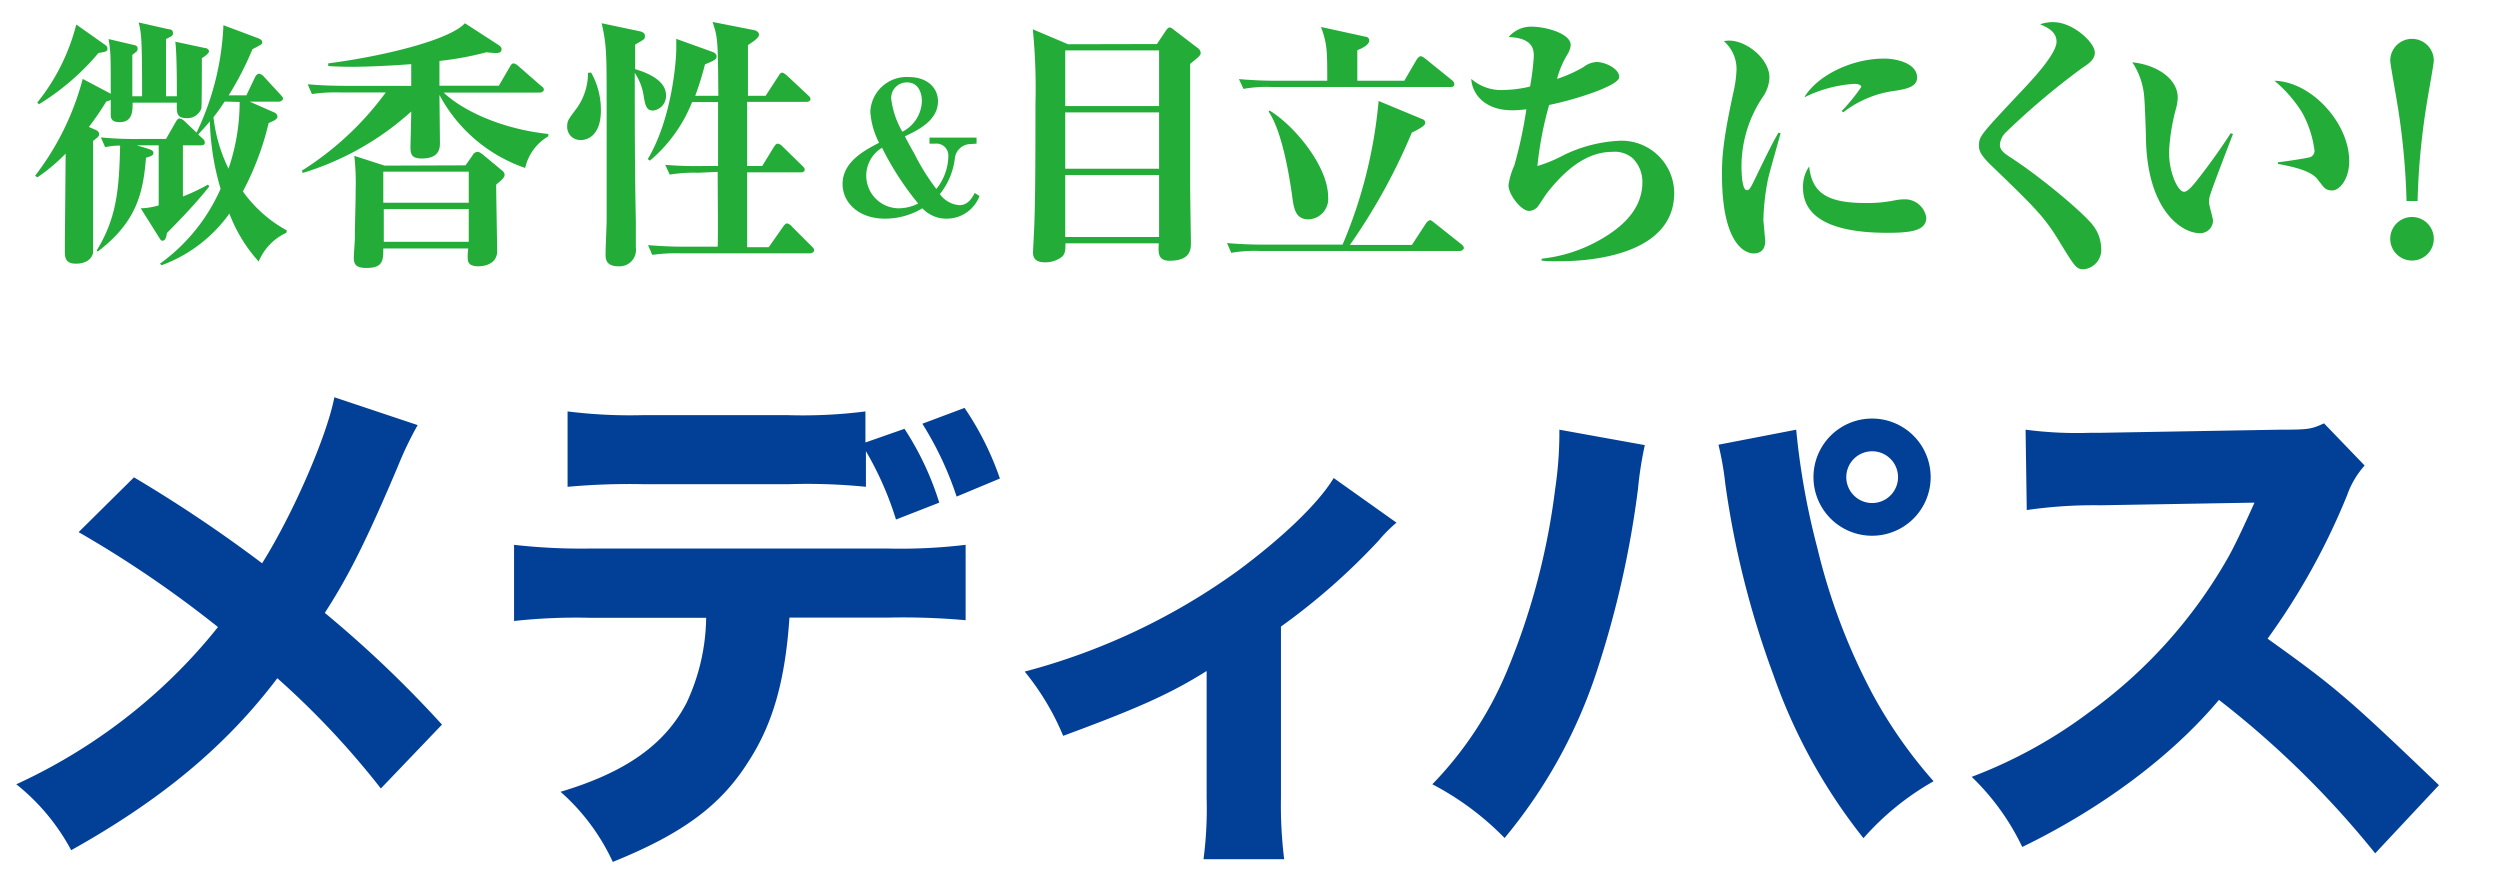
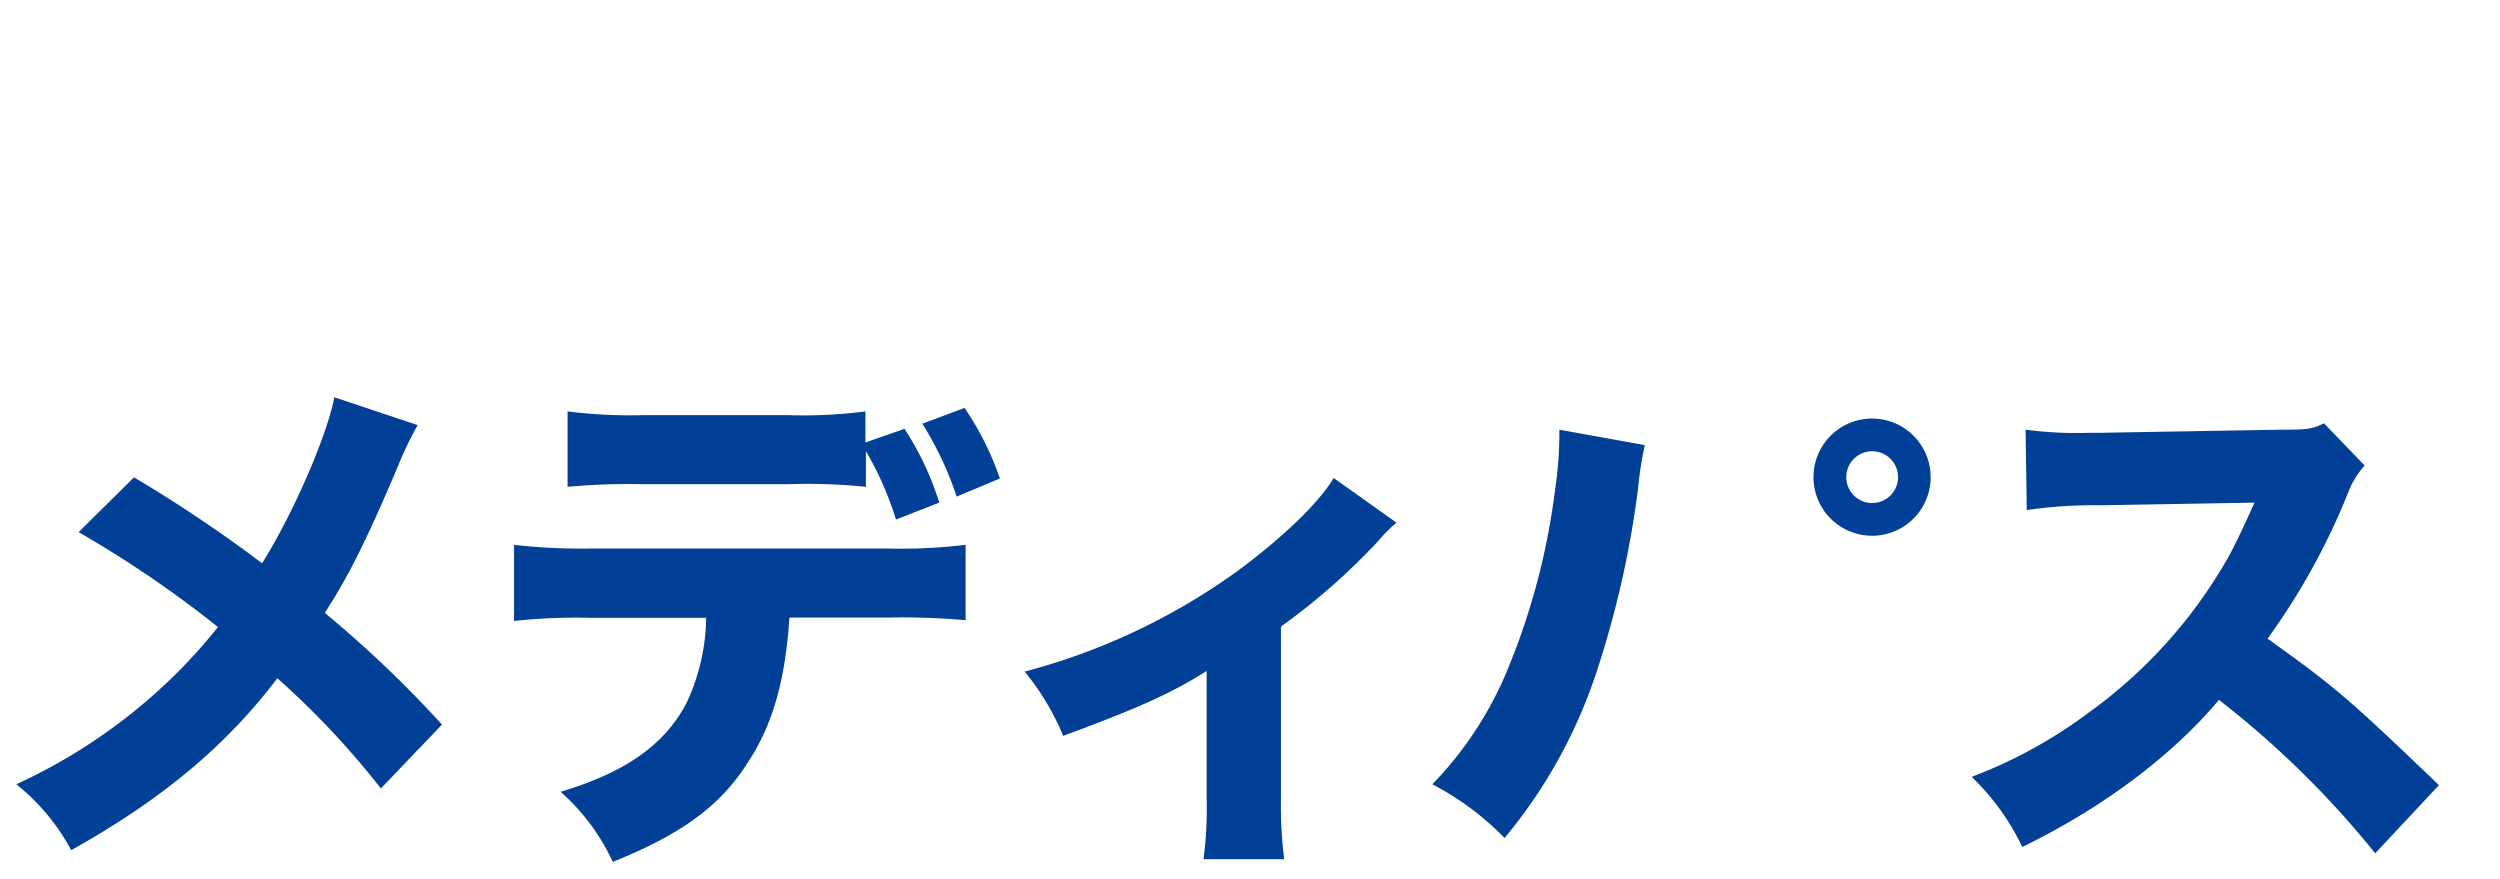
<svg xmlns="http://www.w3.org/2000/svg" viewBox="0 0 256 90">
  <defs>
    <style>.cls-1{fill:#23ac38;}.cls-2{fill:#023f97;}.cls-3{fill:none;}</style>
  </defs>
  <title>product-name</title>
  <g id="PC">
-     <path class="cls-1" d="M3.59 18a27.84 27.84 0 0 0 4.88-9.92l2.65 1.4a1.05 1.05 0 0 1 .22.14c0-4 0-4.24-.22-5.62l2.65.62c.24.06.32.16.32.38a.36.36 0 0 1-.16.32l-.38.3v4.24h1c0-5.78-.06-6.4-.35-7.56l3.1.7c.27 0 .41.13.41.4s-.08.27-.71.6v5.86h1.11c0-1.4 0-4.35-.16-5.59l3.05.65c.21 0 .4.16.4.35s-.51.57-.73.68c0 .83 0 4.94-.05 5.15a1.52 1.52 0 0 1-1.46 1c-1.08 0-1.08-.51-1.05-1.59h-4.53c0 .86 0 2-1.33 2-.91 0-.91-.48-.91-.86v-1.44c-.09.08-.11.08-.46.19a29.39 29.39 0 0 1-1.78 2.6l.67.29c.27.11.38.27.38.44s0 .24-.62.7v11.47c-.27 1.1-1.53 1.1-1.76 1.1-1.08 0-1.13-.65-1.13-1.27 0-1.56.08-9.07.08-10a18.71 18.71 0 0 1-2.89 2.43zm7.21-13.38a.41.41 0 0 1 .2.38c0 .27-.16.3-.92.43a25 25 0 0 1-6.08 5.24l-.19-.16a20.94 20.94 0 0 0 4-8zm9.93 9.56a.51.51 0 0 1 .24.43c0 .24-.21.27-.4.27h-1.84v5.24a19.69 19.69 0 0 0 2.57-1.22l.13.19c-1.56 2-3.94 4.37-4.35 4.78 0 .35-.18.78-.4.78s-.24-.11-.35-.27l-1.92-3.05a7 7 0 0 0 1.84-.3v-6.15h-2.25l1 .3c.54.16.71.27.71.48s-.11.3-.76.49c-.3 3.78-1.05 6.64-4.94 9.61l-.11-.11c2-3.27 2.3-6.07 2.4-10.74a7 7 0 0 0-1.53.16l-.44-1a34.91 34.91 0 0 0 3.84.16h2.83l1-1.75c.08-.14.21-.35.4-.35a1 1 0 0 1 .49.27l1.24 1.18a28.09 28.09 0 0 0 2.75-11l3.59 1.35c.14.06.38.16.38.38s0 .21-1 .73a32 32 0 0 1-2.43 4.72h1.81l.89-1.86c.05-.11.21-.35.4-.35a.84.84 0 0 1 .52.32l1.7 1.84c.16.19.24.27.24.4s-.22.3-.41.3h-3l2.57 1.13a.49.49 0 0 1 .27.38c0 .19-.09.35-.9.68a29.2 29.2 0 0 1-2.64 7 13.44 13.44 0 0 0 4.51 4l-.06.24a5.58 5.58 0 0 0-2.83 2.94 15.5 15.5 0 0 1-3-4.91 14.78 14.78 0 0 1-6.94 5.29l-.17-.16a18.73 18.73 0 0 0 6.21-7.67 26.45 26.45 0 0 1-1.1-6.91c-.41.52-1.06 1.19-1.19 1.35zm2.27-3.78a18.63 18.63 0 0 1-1.14 1.6 16 16 0 0 0 1.54 5.27 21.1 21.1 0 0 0 1.14-6.83zM51.08 8.78l1.13-1.94c.08-.14.19-.35.4-.35a1.11 1.11 0 0 1 .49.29l2.29 2c.14.1.3.21.3.4s-.24.3-.43.3h-9.83c1.84 1.75 5.73 3.7 10.72 4.24v.24a5 5 0 0 0-2.37 3.24 15.71 15.71 0 0 1-8.78-7.48l.05 4.86c0 .54 0 1.65-1.86 1.65-1 0-1.16-.38-1.16-1.19 0 0 .08-3 .08-3.62a29.25 29.25 0 0 1-11.11 6.29l-.08-.24a31.29 31.29 0 0 0 8.58-8h-4.65a16.33 16.33 0 0 0-2.91.16l-.43-1c1.26.11 2.56.16 3.83.16h6.77v-2.22c-2.83.21-5 .27-5.93.27-.3 0-1.52 0-2.57-.08v-.27c5.48-.71 12.37-2.35 14-4.11l3.46 2.24c.24.16.29.3.29.41 0 .4-.4.4-.54.4a8.14 8.14 0 0 1-1-.08 32.18 32.18 0 0 1-4.82.89v2.54zm-3.41 8.15l.71-1a.61.61 0 0 1 .51-.38c.13 0 .27.05.57.29l1.83 1.52c.25.19.38.32.38.54s-.13.4-.86 1c0 1.08.1 6.37.1 6.8 0 1.57-1.78 1.57-1.91 1.57-1.11 0-1.11-.54-1.11-1a6.27 6.27 0 0 1 .06-.83h-8.7c0 1.18 0 2-1.72 2-1.19 0-1.3-.48-1.3-1.08 0-.32.11-1.73.11-2 0-1.7.08-3.37.08-5a24.13 24.13 0 0 0-.14-3.4l3.11 1zm-8.42.65v3.18h8.75v-3.18zm8.75 3.83h-8.7v3.35h8.7zM60.53 7.43a7.7 7.7 0 0 1 1 3.91c0 2.11-1 3-2.07 3a1.34 1.34 0 0 1-1.38-1.4c0-.57.11-.7 1-1.89a6.17 6.17 0 0 0 1.13-3.59zm4.83-4.26c.25.05.68.13.68.51s-.11.35-1 .89v2.51c1.19.35 3.16 1.13 3.16 2.67a1.5 1.5 0 0 1-1.32 1.57c-.7 0-.81-.49-1-1.7a5.9 5.9 0 0 0-.88-2.16c0 5 0 10.07.11 15.11v2.78a1.68 1.68 0 0 1-1.75 1.92c-1.32 0-1.35-.73-1.35-1.3s.11-2.94.11-3.45v-11.63c0-5.38 0-6.27-.51-8.51zm6.13 14.52a15.35 15.35 0 0 0-2.91.19l-.46-1a38.21 38.21 0 0 0 3.88.12h1.53v-6.55h-2.66a15.12 15.12 0 0 1-4.32 6l-.22-.16c2.46-4.1 2.92-10 2.92-11.31v-1l3.67 1.32c.22.08.46.21.46.48s-.13.38-1.19.81a31.1 31.1 0 0 1-1 3.22h2.37c-.05-5.73-.05-5.92-.59-7.56l4.13.81c.46.08.62.27.62.51s-.35.54-1.13 1.05v5.19h1.81l1.3-2c.16-.27.27-.37.4-.37s.38.21.51.32l2.14 2c.13.13.24.21.24.4s-.22.27-.41.27h-6.07v6.57h1.54l1.19-1.94c.08-.11.21-.35.4-.35a.82.82 0 0 1 .49.29l2 1.95c.21.21.27.29.27.4 0 .27-.24.3-.41.3h-5.48v7.66h2.21l1.46-2.08c.24-.35.35-.35.43-.35a.85.85 0 0 1 .49.33l2 2c.17.16.27.27.27.43s-.24.3-.4.3h-13.26a17.54 17.54 0 0 0-2.92.16l-.43-1c1.27.11 2.54.16 3.83.16h3.3c.05-1.21 0-6.56 0-7.66zM99.39 14.75a1.64 1.64 0 0 0-1.62 1.55 7.3 7.3 0 0 1-1.53 3.58 2.75 2.75 0 0 0 2 1.13c.85 0 1.27-.68 1.57-1.25l.49.31a3.58 3.58 0 0 1-3.3 2.32 3.36 3.36 0 0 1-2.55-1.06 7.43 7.43 0 0 1-3.84 1.06c-2.65 0-4.33-1.61-4.33-3.55 0-2.31 2.33-3.48 3.74-4.22a8.1 8.1 0 0 1-.9-3.18 3.72 3.72 0 0 1 3.93-3.55c2 0 3 1.19 3 2.48 0 2-2.14 3-3.39 3.59.42.81.87 1.61.93 1.7a22.59 22.59 0 0 0 2.29 3.69 5.5 5.5 0 0 0 1.23-3.35 1.22 1.22 0 0 0-1.35-1.29h-.58v-.62h4.82v.62zm-9.07.38a3.34 3.34 0 0 0 1.7 6.2 4.48 4.48 0 0 0 2-.49 30.14 30.14 0 0 1-3.7-5.71zm4.08-4.76c0-.91-.38-1.93-1.51-1.93a1.59 1.59 0 0 0-1.63 1.68 8.93 8.93 0 0 0 1.14 3.37 3.63 3.63 0 0 0 2-3.12zM118.47 4.51l.86-1.29c.11-.16.27-.41.44-.41s.37.19.51.3l2.37 1.81a.65.65 0 0 1 .3.49c0 .24-.11.35-1.08 1.13v12.44c0 .81.08 5.7.08 5.86 0 .65 0 1.86-2.19 1.86-1.19 0-1.16-.81-1.1-1.78h-9.56c0 .62 0 1-.32 1.35a2.77 2.77 0 0 1-1.81.59c-1.19 0-1.19-.75-1.19-1.05 0-.08.14-2.72.14-3 .08-2.24.11-5.26.11-12.12a61.86 61.86 0 0 0-.27-7.69l3.61 1.53zm-9.39.65v5.7h9.61v-5.7zm0 6.35v5.77h9.61v-5.77zm0 6.42v6.34h9.61v-6.34zM144.58 25.08l1.42-2.18c.05-.08.27-.35.43-.35s.29.16.48.29l2.72 2.16c.13.11.27.24.27.4s-.25.3-.41.3h-20.49a14 14 0 0 0-2.92.19l-.43-1c1.27.11 2.56.16 3.83.16h8a48.56 48.56 0 0 0 3.69-14.71l4.48 1.86a.41.41 0 0 1 .3.38c0 .35-1 .81-1.38 1a60.84 60.84 0 0 1-6.34 11.5zm-.78-16.81l1.26-2.16c.09-.14.27-.35.41-.35s.27.08.51.27l2.7 2.18a.56.56 0 0 1 .24.41c0 .24-.18.29-.4.29h-18.27a13.7 13.7 0 0 0-2.92.19l-.46-1c1.3.11 2.57.17 3.86.17h5.18c0-3 0-3.78-.64-5.51l4.56 1c.13 0 .38.11.38.38 0 .48-.79.83-1.22 1v3.13zm-13.8 3.05c2.48 1.48 6 5.67 6 8.85a2.09 2.09 0 0 1-2 2.29c-1.4 0-1.53-1.16-1.72-2.67-.09-.51-.81-6.1-2.38-8.37zM157.86 26.49a15.36 15.36 0 0 0 5.56-1.7c2.68-1.43 4.76-3.35 4.76-6.13a3.39 3.39 0 0 0-1-2.46 2.82 2.82 0 0 0-2.08-.65c-1.86 0-4.13.9-6.75 4.3-.16.21-.78 1.21-.94 1.37a1.23 1.23 0 0 1-.84.38c-.78 0-2.1-1.65-2.1-2.64a7.32 7.32 0 0 1 .59-2 44.82 44.82 0 0 0 1.24-5.77 9.69 9.69 0 0 1-1.48.1c-2.92 0-4.1-1.81-4.16-3.21a4.65 4.65 0 0 0 3.4 1.13 12.06 12.06 0 0 0 2.62-.35 26.5 26.5 0 0 0 .38-3.07c0-.65 0-1.89-2.57-2a3 3 0 0 1 2.35-1.06c1.41 0 4 .68 4 1.89a2.12 2.12 0 0 1-.32.92 9.64 9.64 0 0 0-1.08 2.54 14.09 14.09 0 0 0 2.72-1.22 2.37 2.37 0 0 1 1.33-.51c.89 0 2.32.68 2.32 1.54s-4.32 2.27-7.18 2.86a36.31 36.31 0 0 0-1.2 6.25 14.24 14.24 0 0 0 2.68-1.11 14.56 14.56 0 0 1 5.83-1.48 5.39 5.39 0 0 1 5.5 5.34c0 6.86-10 7-11.74 7-.78 0-1.32 0-1.84-.06zM182.33 13.64c-.19.75-1.16 4.07-1.3 4.78a23.42 23.42 0 0 0-.46 4.13l.19 2.1c0 1.14-.73 1.3-1.16 1.3-1.21 0-3.27-1.46-3.27-8.07 0-1.6.06-3.43 1.25-8.78a12.11 12.11 0 0 0 .24-2 3.79 3.79 0 0 0-1.3-2.89 2.94 2.94 0 0 1 .57-.05c1.7 0 4.1 1.81 4.1 3.8a3.74 3.74 0 0 1-.7 2 12.71 12.71 0 0 0-2.16 7c0 .33 0 2.51.54 2.51.27 0 .35-.13 1-1.48 1.24-2.57 1.67-3.4 2.24-4.4zm8.72 7.15a14.13 14.13 0 0 0 3.1-.3 5.29 5.29 0 0 1 .86-.08 2.21 2.21 0 0 1 2.24 1.87c0 1.35-1.56 1.56-4 1.56-3.86 0-8.62-.73-8.62-4.61a3.63 3.63 0 0 1 .63-2.19c.28 2.7 1.82 3.75 5.79 3.75zm-2.46-9.42a18.68 18.68 0 0 0 2-2.46c0-.29-.52-.32-.73-.32a13.35 13.35 0 0 0-5.1 1.38c1.32-2.24 4.86-3.97 8.15-3.97 1.48 0 3.4.56 3.4 1.94 0 .94-1.05 1.16-2.21 1.35a10.9 10.9 0 0 0-5.35 2.21zM210.27 2.27c2 0 4.24 2.08 4.24 3.11 0 .7-.57 1.11-1.35 1.62a75.89 75.89 0 0 0-7.77 6.56 2 2 0 0 0-.6 1.24c0 .4.16.7.89 1.19 3.38 2.16 7.88 6 8.69 7.15a3.94 3.94 0 0 1 .79 2.24 2 2 0 0 1-1.76 2.19c-.78 0-.86-.11-2.7-3.13-1.45-2.35-2.53-3.38-7-7.7-1-1-1.05-1.45-1.05-1.78 0-1 0-1 4.54-5.83 1.35-1.43 3.4-3.72 3.4-4.86s-1.19-1.56-1.68-1.78a3.67 3.67 0 0 1 1.36-.22zM228.66 13.72c-.33.84-2.11 5.48-2.3 6.13a2.43 2.43 0 0 0-.16.86c0 .3.41 1.62.41 1.89a1.3 1.3 0 0 1-1.43 1.27c-1.54 0-5.21-2-5.43-9.45 0-.75-.13-4.1-.19-4.59a7.42 7.42 0 0 0-1.21-3.45c2.4.24 4.65 1.62 4.65 3.62a5.14 5.14 0 0 1-.16 1.06 20.45 20.45 0 0 0-.73 4.5c0 2.22.94 4.08 1.54 4.08.37 0 .89-.65 1.18-1 1.3-1.61 2.89-3.88 3.59-5zm4.59 2.89c.32 0 3-.41 3.32-.52a.69.69 0 0 0 .43-.72 11 11 0 0 0-1.24-3.81 13.48 13.48 0 0 0-2.86-3.29c3.78.08 7.66 4.32 7.66 8.23 0 1.86-1 3-1.73 3s-.83-.27-1.53-1.16-2.59-1.29-4.05-1.56zM249.22 24.44a2.23 2.23 0 1 1-2.22-2.22 2.23 2.23 0 0 1 2.22 2.22zm-2.79-3.86a73 73 0 0 0-1.07-10.69c-.09-.59-.6-3.35-.6-3.68a2.23 2.23 0 1 1 4.46 0c0 .33-.51 3.09-.6 3.68a73.49 73.49 0 0 0-1.06 10.69z" />
-     <path class="cls-2" d="M42.77 43.53a34.94 34.94 0 0 0-2 4.16c-3.29 7.78-5.13 11.39-7.51 15.07a117 117 0 0 1 12 11.44l-6.26 6.54a85.31 85.31 0 0 0-10.6-11.29c-5.23 6.91-11.82 12.42-21.11 17.61a21.7 21.7 0 0 0-5.62-6.75 57.07 57.07 0 0 0 14.33-9.4 55.3 55.3 0 0 0 6.32-6.7 113.94 113.94 0 0 0-14.27-9.72l5.67-5.61a143.3 143.3 0 0 1 13.12 8.8c3.24-5.18 6.64-13.07 7.4-17zM80.84 63.24c-.43 6.37-1.67 10.86-4.21 14.76-2.86 4.54-6.81 7.4-13.88 10.26a21.64 21.64 0 0 0-5.35-7.18c6.7-2 10.7-4.86 12.91-9.12a21.1 21.1 0 0 0 2-8.7h-12a58 58 0 0 0-7.67.33v-7.8a60.88 60.88 0 0 0 7.78.38h30.46a55.83 55.83 0 0 0 8-.38v7.72a71.58 71.58 0 0 0-7.83-.27zm7.83-13.39a60 60 0 0 0-7.88-.27h-15a69.1 69.1 0 0 0-7.67.27v-7.72a51.6 51.6 0 0 0 7.78.38h14.72a50.6 50.6 0 0 0 8-.38v3.18l4-1.4a30.21 30.21 0 0 1 3.56 7.56l-4.43 1.73a33.25 33.25 0 0 0-3.08-7zm9.29 1a34.14 34.14 0 0 0-3.51-7.46l4.32-1.62a30.41 30.41 0 0 1 3.62 7.23zM143 53.52a14.63 14.63 0 0 0-1.83 1.84 66.63 66.63 0 0 1-10 8.8v17.55a44.7 44.7 0 0 0 .33 6.27h-8.26a39.87 39.87 0 0 0 .32-6.27v-13c-3.78 2.38-7.24 3.89-14.69 6.64a26.42 26.42 0 0 0-3.94-6.58 65.87 65.87 0 0 0 21.82-10.32c4.59-3.4 8.26-6.91 9.82-9.5zM168.43 45.58a36.78 36.78 0 0 0-.7 4.49 99.87 99.87 0 0 1-4.1 18.3 51.92 51.92 0 0 1-9.56 17.44 29.11 29.11 0 0 0-7.4-5.5 37.16 37.16 0 0 0 7.72-11.78 71.23 71.23 0 0 0 4.86-18.46 39.34 39.34 0 0 0 .43-5.46v-.61zm15.5-1.58a75.68 75.68 0 0 0 2.16 12.09 63.13 63.13 0 0 0 5.67 15 47.78 47.78 0 0 0 6.24 8.91 27.65 27.65 0 0 0-7.18 5.83 57.12 57.12 0 0 1-9.23-16.74 93 93 0 0 1-4.92-19.55 30.94 30.94 0 0 0-.7-4zm13.77 4.86a6 6 0 1 1-6-6 6 6 0 0 1 6 6.02zm-8.64 0a2.65 2.65 0 1 0 2.65-2.65 2.65 2.65 0 0 0-2.65 2.67zM243.22 87.38a95.93 95.93 0 0 0-16-15.71c-4.8 5.72-11.93 11.07-20.14 15.06a24.58 24.58 0 0 0-5.18-7.18 48.79 48.79 0 0 0 12-6.59 49.84 49.84 0 0 0 14.1-15.6c.7-1.19 1.62-3.14 2.86-5.89l-15.76.27a47.87 47.87 0 0 0-7.56.49l-.12-8.23a40.35 40.35 0 0 0 6.59.32h1l18.44-.32c3 0 3.24-.06 4.53-.65l4.16 4.32a9 9 0 0 0-1.78 3 69.74 69.74 0 0 1-8.16 14.73c7 5 8.32 6.16 17.55 15z" />
-     <path class="cls-3" d="M0 0h256v90h-256z" />
+     <path class="cls-2" d="M42.77 43.53a34.94 34.94 0 0 0-2 4.16c-3.29 7.78-5.13 11.39-7.51 15.07a117 117 0 0 1 12 11.44l-6.26 6.54a85.31 85.31 0 0 0-10.6-11.29c-5.23 6.91-11.82 12.42-21.11 17.61a21.7 21.7 0 0 0-5.62-6.75 57.07 57.07 0 0 0 14.33-9.4 55.3 55.3 0 0 0 6.32-6.7 113.94 113.94 0 0 0-14.27-9.72l5.67-5.61a143.3 143.3 0 0 1 13.12 8.8c3.24-5.18 6.64-13.07 7.4-17zM80.84 63.24c-.43 6.37-1.67 10.86-4.21 14.76-2.86 4.54-6.81 7.4-13.88 10.26a21.64 21.64 0 0 0-5.35-7.18c6.7-2 10.7-4.86 12.91-9.12a21.1 21.1 0 0 0 2-8.7h-12a58 58 0 0 0-7.67.33v-7.8a60.88 60.88 0 0 0 7.78.38h30.46a55.83 55.83 0 0 0 8-.38v7.72a71.58 71.58 0 0 0-7.83-.27zm7.83-13.39a60 60 0 0 0-7.88-.27h-15a69.1 69.1 0 0 0-7.67.27v-7.72a51.6 51.6 0 0 0 7.78.38h14.72a50.6 50.6 0 0 0 8-.38v3.18l4-1.4a30.21 30.21 0 0 1 3.56 7.56l-4.43 1.73a33.25 33.25 0 0 0-3.08-7zm9.29 1a34.14 34.14 0 0 0-3.51-7.46l4.32-1.62a30.41 30.41 0 0 1 3.62 7.23zM143 53.52a14.63 14.63 0 0 0-1.83 1.84 66.63 66.63 0 0 1-10 8.8v17.55a44.7 44.7 0 0 0 .33 6.27h-8.26a39.87 39.87 0 0 0 .32-6.27v-13c-3.78 2.38-7.24 3.89-14.69 6.64a26.42 26.42 0 0 0-3.94-6.58 65.87 65.87 0 0 0 21.82-10.32c4.59-3.4 8.26-6.91 9.82-9.5zM168.43 45.58a36.78 36.78 0 0 0-.7 4.49 99.87 99.87 0 0 1-4.1 18.3 51.92 51.92 0 0 1-9.56 17.44 29.11 29.11 0 0 0-7.4-5.5 37.16 37.16 0 0 0 7.72-11.78 71.23 71.23 0 0 0 4.86-18.46 39.34 39.34 0 0 0 .43-5.46v-.61zm15.5-1.58zm13.77 4.86a6 6 0 1 1-6-6 6 6 0 0 1 6 6.02zm-8.64 0a2.65 2.65 0 1 0 2.65-2.65 2.65 2.65 0 0 0-2.65 2.67zM243.22 87.38a95.93 95.93 0 0 0-16-15.71c-4.8 5.72-11.93 11.07-20.14 15.06a24.58 24.58 0 0 0-5.18-7.18 48.79 48.79 0 0 0 12-6.59 49.84 49.84 0 0 0 14.1-15.6c.7-1.19 1.62-3.14 2.86-5.89l-15.76.27a47.87 47.87 0 0 0-7.56.49l-.12-8.23a40.35 40.35 0 0 0 6.59.32h1l18.44-.32c3 0 3.24-.06 4.53-.65l4.16 4.32a9 9 0 0 0-1.78 3 69.74 69.74 0 0 1-8.16 14.73c7 5 8.32 6.16 17.55 15z" />
  </g>
</svg>